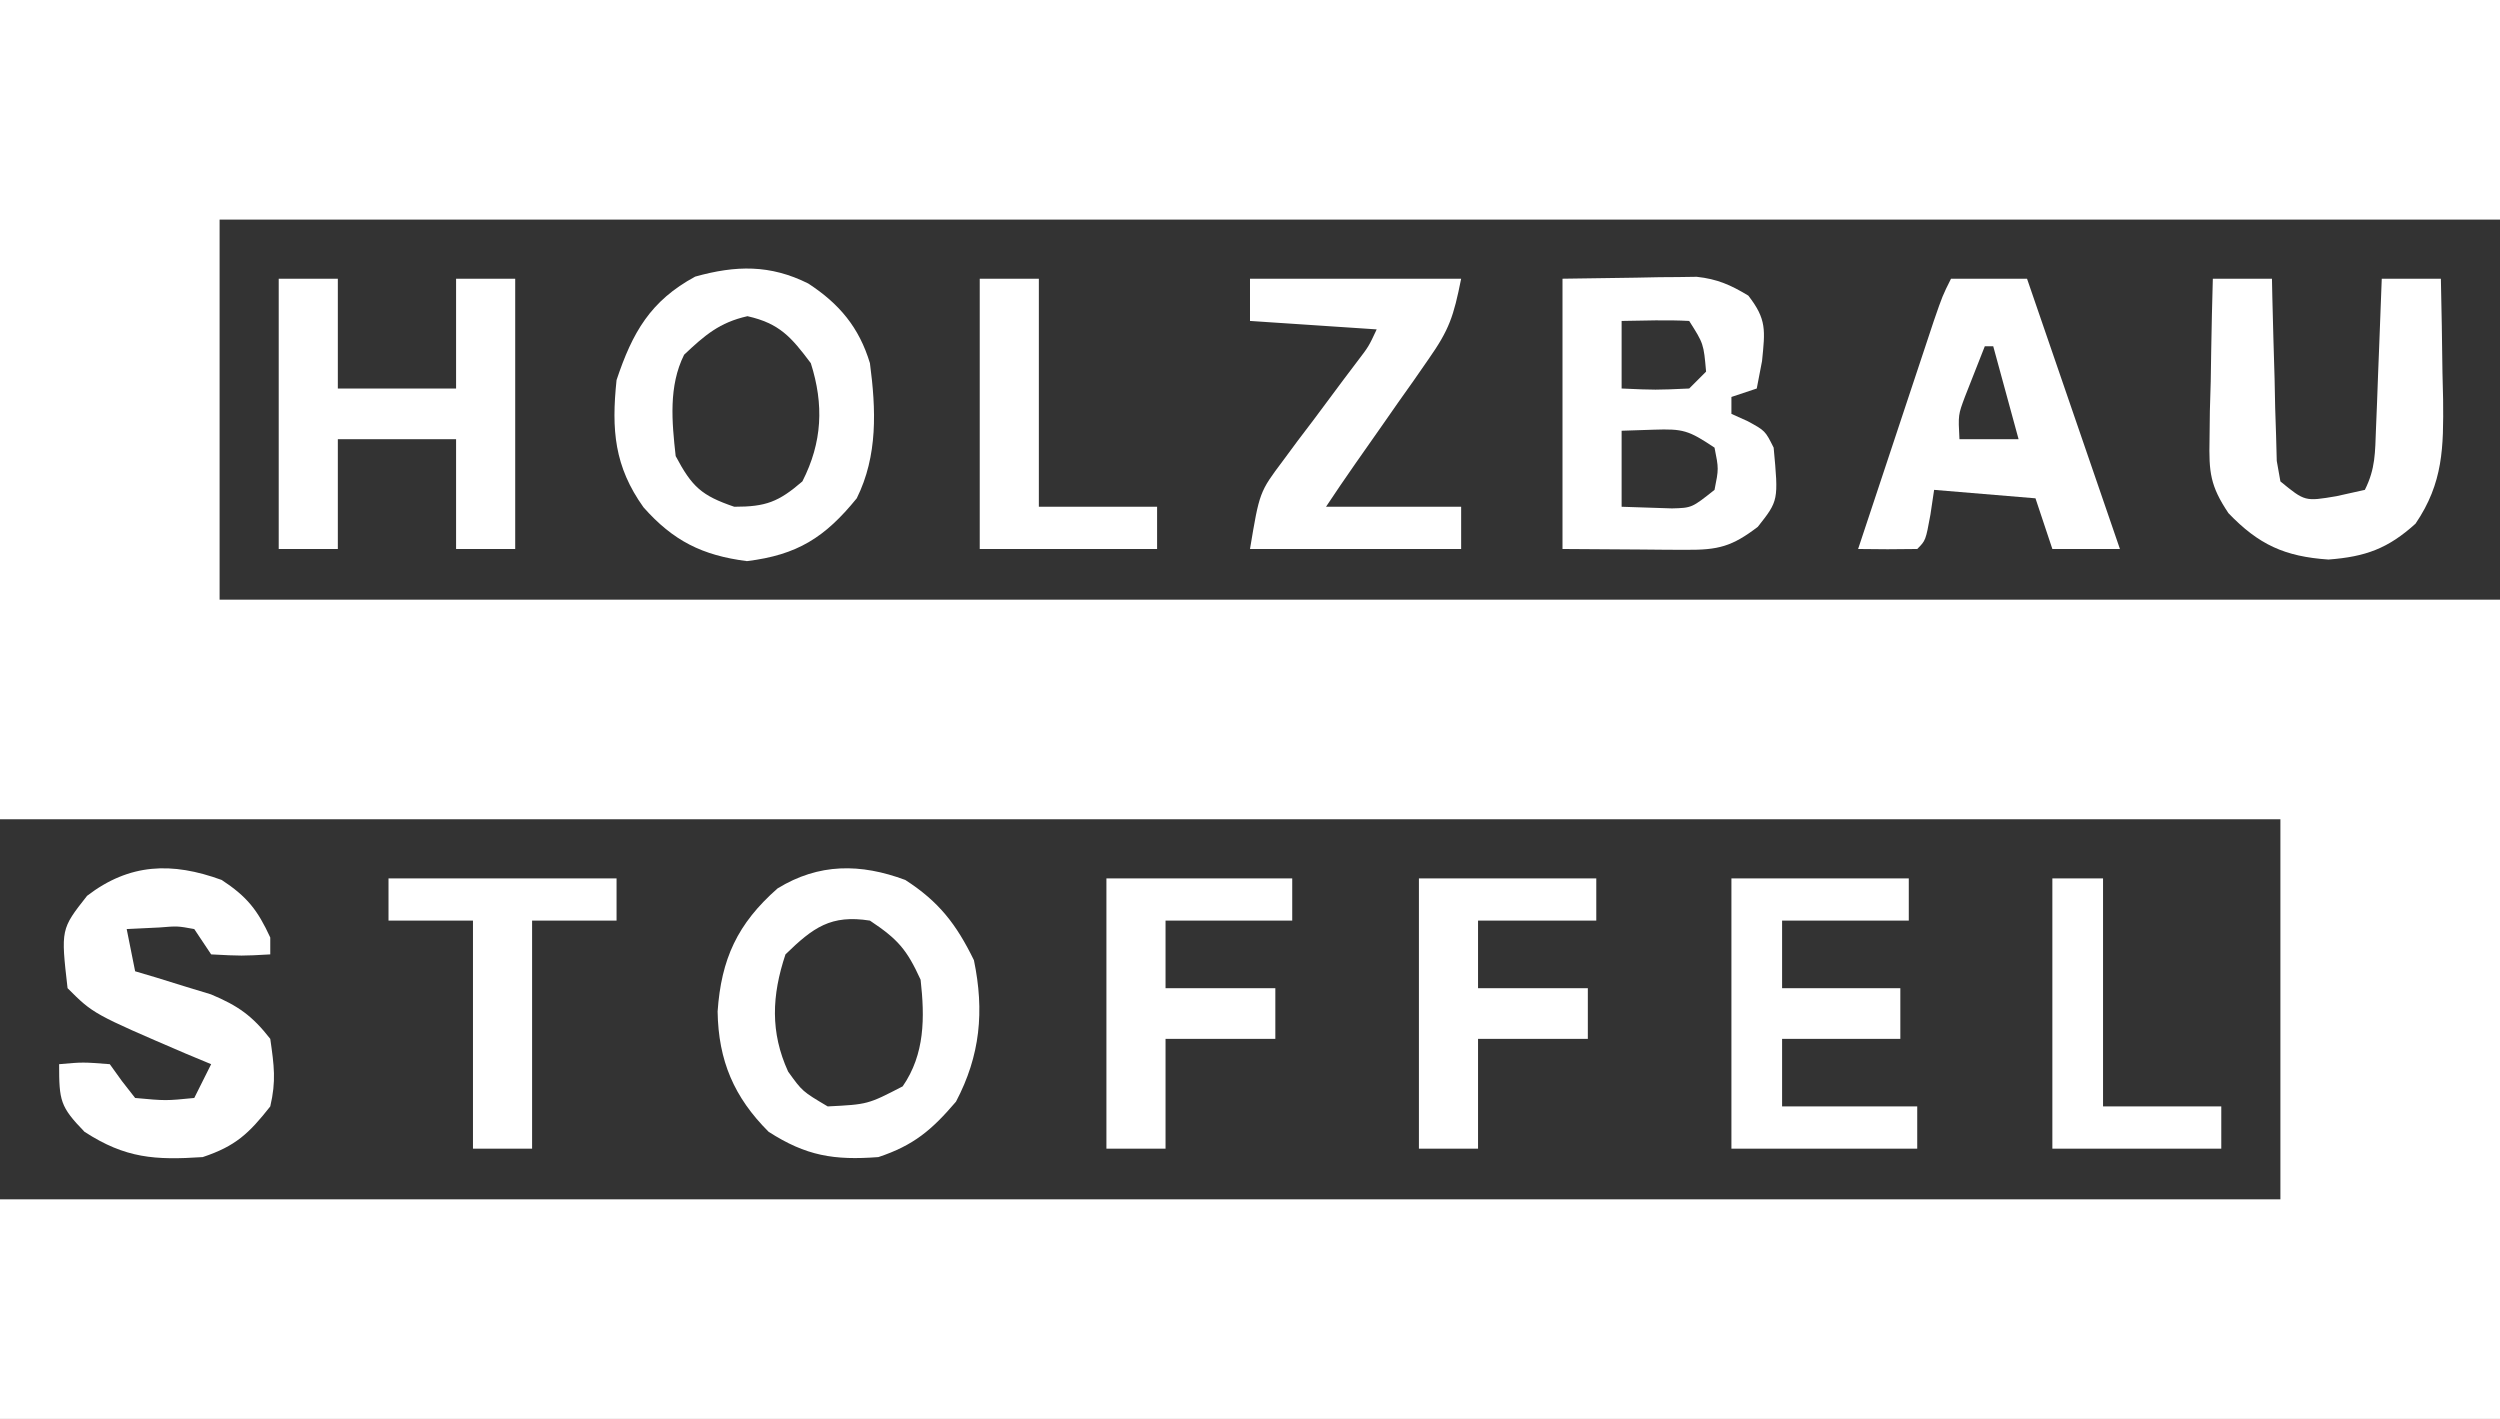
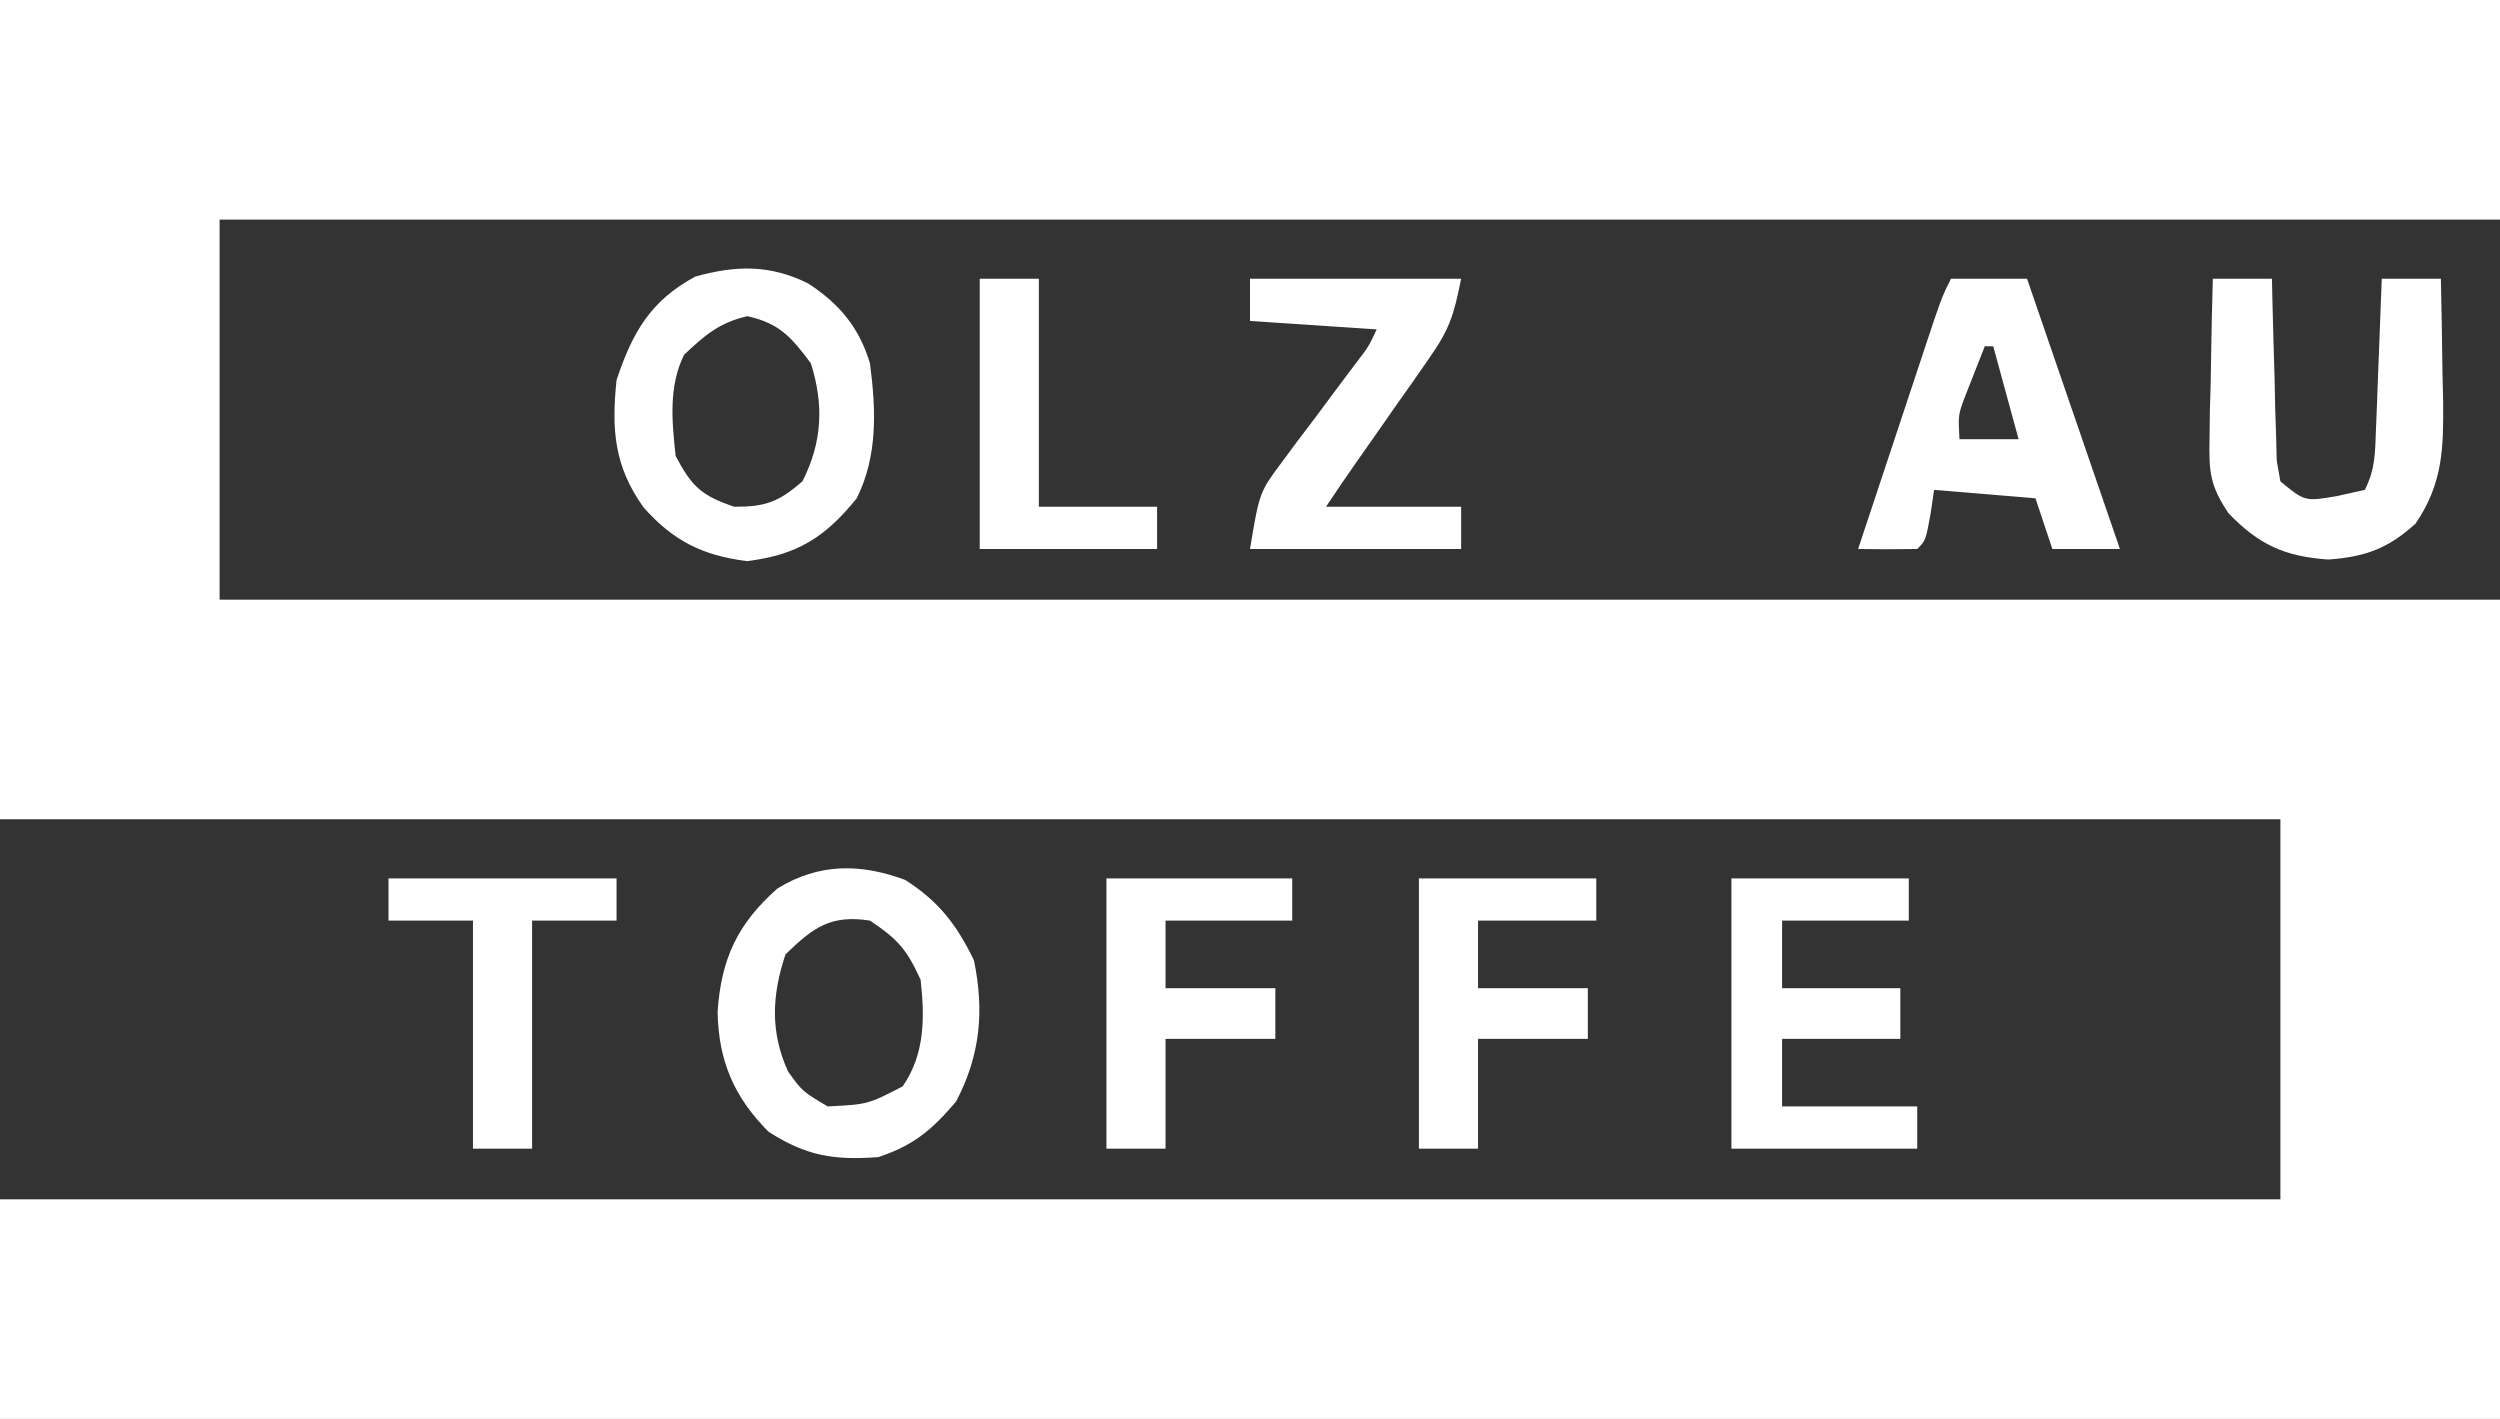
<svg xmlns="http://www.w3.org/2000/svg" version="1.1" width="296" height="168">
  <rect width="100%" height="100%" fill="#333333" stroke="none" />
  <path d="M0 0 C97.68 0 195.36 0 296 0 C296 8.58 296 17.16 296 26 C206.9 26 117.8 26 26 26 C26 40.85 26 55.7 26 71 C115.1 71 204.2 71 296 71 C296 103.01 296 135.02 296 168 C198.32 168 100.64 168 0 168 C0 159.42 0 150.84 0 142 C89.1 142 178.2 142 270 142 C270 127.15 270 112.3 270 97 C180.9 97 91.8 97 0 97 C0 64.99 0 32.98 0 0 Z " fill="#FFFFFF" transform="translate(0,0)" />
-   <path d="M0 0 C4.331 -0.062 4.331 -0.062 8.75 -0.125 C10.105 -0.152 10.105 -0.152 11.487 -0.18 C12.208 -0.185 12.929 -0.19 13.672 -0.195 C14.405 -0.206 15.138 -0.216 15.894 -0.227 C18.333 0.036 19.907 0.737 22 2 C24.192 4.819 23.989 6.111 23.625 9.75 C23.316 11.359 23.316 11.359 23 13 C22.01 13.33 21.02 13.66 20 14 C20 14.66 20 15.32 20 16 C20.639 16.289 21.279 16.578 21.938 16.875 C24 18 24 18 25 20 C25.58 26.265 25.58 26.265 23.125 29.375 C20.063 31.716 18.438 32.123 14.648 32.098 C13.499 32.094 13.499 32.094 12.326 32.09 C10.865 32.076 10.865 32.076 9.375 32.062 C6.281 32.042 3.188 32.021 0 32 C0 21.44 0 10.88 0 0 Z M7 5 C7 7.64 7 10.28 7 13 C11.01 13.179 11.01 13.179 15 13 C15.66 12.34 16.32 11.68 17 11 C16.71 7.693 16.71 7.693 15 5 C12.329 4.859 9.676 4.958 7 5 Z M7 18 C7 20.97 7 23.94 7 27 C8.887 27.062 8.887 27.062 10.812 27.125 C11.52 27.148 12.228 27.171 12.957 27.195 C15.314 27.133 15.314 27.133 18 25 C18.5 22.5 18.5 22.5 18 20 C14.911 17.941 14.291 17.761 10.812 17.875 C9.554 17.916 8.296 17.957 7 18 Z " fill="#FFFFFF" transform="translate(185,33)" />
-   <path d="M0 0 C2.31 0 4.62 0 7 0 C7 4.29 7 8.58 7 13 C11.62 13 16.24 13 21 13 C21 8.71 21 4.42 21 0 C23.31 0 25.62 0 28 0 C28 10.56 28 21.12 28 32 C25.69 32 23.38 32 21 32 C21 27.71 21 23.42 21 19 C16.38 19 11.76 19 7 19 C7 23.29 7 27.58 7 32 C4.69 32 2.38 32 0 32 C0 21.44 0 10.88 0 0 Z " fill="#FFFFFF" transform="translate(33,33)" />
  <path d="M0 0 C3.685 2.398 6.037 5.21 7.312 9.438 C8.033 14.907 8.26 20.396 5.75 25.438 C1.974 30.084 -1.288 32.143 -7.25 32.875 C-12.531 32.203 -15.994 30.468 -19.5 26.5 C-22.95 21.669 -23.305 17.337 -22.688 11.438 C-20.805 5.791 -18.667 2.048 -13.375 -0.812 C-8.557 -2.157 -4.507 -2.249 0 0 Z M-14.688 8.438 C-16.541 12.145 -16.139 16.39 -15.688 20.438 C-13.757 24.076 -12.634 25.115 -8.75 26.438 C-5.007 26.438 -3.52 25.876 -0.688 23.438 C1.677 18.815 1.874 14.343 0.312 9.438 C-2.004 6.349 -3.389 4.73 -7.188 3.875 C-10.496 4.619 -12.244 6.129 -14.688 8.438 Z " fill="#FFFFFF" transform="translate(95.688,33.562)" />
  <path d="M0 0 C3.992 2.573 6.053 5.258 8.125 9.5 C9.375 15.521 8.875 20.798 6 26.25 C3.133 29.608 1.002 31.416 -3.188 32.812 C-8.436 33.209 -11.741 32.678 -16.188 29.812 C-20.276 25.724 -22.131 21.401 -22.223 15.574 C-21.795 9.371 -19.889 5.187 -15.125 1 C-10.231 -2 -5.291 -1.971 0 0 Z M-14.188 8.812 C-15.813 13.689 -15.997 18.04 -13.875 22.688 C-12.19 25.032 -12.19 25.032 -9.188 26.812 C-4.439 26.573 -4.439 26.573 -0.312 24.438 C2.331 20.619 2.31 16.28 1.812 11.812 C0.176 8.227 -0.877 7.019 -4.188 4.812 C-8.815 4.082 -10.908 5.624 -14.188 8.812 Z " fill="#FFFFFF" transform="translate(107.188,104.188)" />
  <path d="M0 0 C2.31 0 4.62 0 7 0 C7.015 0.717 7.029 1.433 7.044 2.171 C7.118 5.406 7.215 8.641 7.312 11.875 C7.335 13.003 7.358 14.131 7.381 15.293 C7.416 16.369 7.452 17.446 7.488 18.555 C7.514 19.55 7.541 20.545 7.568 21.57 C7.782 22.773 7.782 22.773 8 24 C10.904 26.377 10.904 26.377 14.625 25.75 C15.739 25.503 16.852 25.255 18 25 C19.258 22.483 19.208 20.587 19.316 17.773 C19.358 16.742 19.4 15.711 19.443 14.648 C19.483 13.568 19.522 12.488 19.562 11.375 C19.606 10.287 19.649 9.199 19.693 8.078 C19.8 5.386 19.902 2.693 20 0 C22.31 0 24.62 0 27 0 C27.088 3.708 27.141 7.416 27.188 11.125 C27.213 12.172 27.238 13.218 27.264 14.297 C27.317 19.945 27.291 24.163 24 29 C20.753 31.943 18.086 32.918 13.688 33.25 C8.524 32.9 5.435 31.495 1.849 27.759 C-0.321 24.521 -0.47 22.898 -0.391 19.043 C-0.378 17.931 -0.365 16.819 -0.352 15.674 C-0.318 14.523 -0.285 13.373 -0.25 12.188 C-0.232 11.018 -0.214 9.848 -0.195 8.643 C-0.148 5.761 -0.083 2.881 0 0 Z " fill="#FFFFFF" transform="translate(262,33)" />
-   <path d="M0 0 C3.018 1.989 4.246 3.554 5.75 6.812 C5.75 7.473 5.75 8.133 5.75 8.812 C2.375 9 2.375 9 -1.25 8.812 C-1.91 7.822 -2.57 6.832 -3.25 5.812 C-5.227 5.45 -5.227 5.45 -7.375 5.625 C-8.654 5.687 -9.932 5.749 -11.25 5.812 C-10.92 7.463 -10.59 9.113 -10.25 10.812 C-9.43 11.055 -8.61 11.297 -7.766 11.547 C-6.688 11.882 -5.61 12.217 -4.5 12.562 C-3.433 12.887 -2.365 13.212 -1.266 13.547 C1.948 14.896 3.614 16.077 5.75 18.812 C6.205 21.996 6.456 23.798 5.75 26.812 C3.215 30.032 1.637 31.517 -2.25 32.812 C-7.874 33.181 -11.385 32.98 -16.25 29.812 C-19.131 26.836 -19.25 26.144 -19.25 21.812 C-16.438 21.562 -16.438 21.562 -13.25 21.812 C-12.776 22.473 -12.301 23.133 -11.812 23.812 C-11.039 24.802 -11.039 24.802 -10.25 25.812 C-6.624 26.146 -6.624 26.146 -3.25 25.812 C-2.59 24.492 -1.93 23.172 -1.25 21.812 C-2.24 21.4 -3.23 20.988 -4.25 20.562 C-15.21 15.853 -15.21 15.853 -18.25 12.812 C-19.051 5.83 -19.051 5.83 -15.938 1.875 C-10.915 -1.98 -5.885 -2.15 0 0 Z " fill="#FFFFFF" transform="translate(26.25,104.188)" />
  <path d="M0 0 C2.97 0 5.94 0 9 0 C12.63 10.56 16.26 21.12 20 32 C17.36 32 14.72 32 12 32 C11.34 30.02 10.68 28.04 10 26 C6.04 25.67 2.08 25.34 -2 25 C-2.144 25.969 -2.289 26.939 -2.438 27.938 C-3 31 -3 31 -4 32 C-6.333 32.041 -8.667 32.042 -11 32 C-9.596 27.764 -8.19 23.528 -6.782 19.292 C-6.304 17.851 -5.826 16.41 -5.348 14.968 C-4.662 12.898 -3.974 10.828 -3.285 8.758 C-2.665 6.888 -2.665 6.888 -2.031 4.981 C-1 2 -1 2 0 0 Z M4 8 C3.494 9.268 2.995 10.54 2.5 11.812 C2.222 12.52 1.943 13.228 1.656 13.957 C0.847 16.118 0.847 16.118 1 19 C3.31 19 5.62 19 8 19 C7.01 15.37 6.02 11.74 5 8 C4.67 8 4.34 8 4 8 Z " fill="#FFFFFF" transform="translate(231,33)" />
  <path d="M0 0 C6.93 0 13.86 0 21 0 C21 1.65 21 3.3 21 5 C16.05 5 11.1 5 6 5 C6 7.64 6 10.28 6 13 C10.62 13 15.24 13 20 13 C20 14.98 20 16.96 20 19 C15.38 19 10.76 19 6 19 C6 21.64 6 24.28 6 27 C11.28 27 16.56 27 22 27 C22 28.65 22 30.3 22 32 C14.74 32 7.48 32 0 32 C0 21.44 0 10.88 0 0 Z " fill="#FFFFFF" transform="translate(205,104)" />
  <path d="M0 0 C8.25 0 16.5 0 25 0 C24.104 4.478 23.596 6.023 21.129 9.539 C20.555 10.367 19.98 11.194 19.389 12.047 C18.786 12.898 18.183 13.748 17.562 14.625 C16.964 15.484 16.365 16.342 15.748 17.227 C14.637 18.819 13.523 20.408 12.405 21.995 C11.247 23.647 10.119 25.321 9 27 C14.28 27 19.56 27 25 27 C25 28.65 25 30.3 25 32 C16.75 32 8.5 32 0 32 C1.125 25.252 1.125 25.252 3.906 21.547 C4.485 20.763 5.064 19.979 5.66 19.172 C6.267 18.373 6.874 17.573 7.5 16.75 C8.699 15.141 9.897 13.532 11.094 11.922 C11.627 11.216 12.16 10.511 12.709 9.784 C14.054 8.026 14.054 8.026 15 6 C10.05 5.67 5.1 5.34 0 5 C0 3.35 0 1.7 0 0 Z " fill="#FFFFFF" transform="translate(148,33)" />
  <path d="M0 0 C7.26 0 14.52 0 22 0 C22 1.65 22 3.3 22 5 C17.05 5 12.1 5 7 5 C7 7.64 7 10.28 7 13 C11.29 13 15.58 13 20 13 C20 14.98 20 16.96 20 19 C15.71 19 11.42 19 7 19 C7 23.29 7 27.58 7 32 C4.69 32 2.38 32 0 32 C0 21.44 0 10.88 0 0 Z " fill="#FFFFFF" transform="translate(131,104)" />
  <path d="M0 0 C6.93 0 13.86 0 21 0 C21 1.65 21 3.3 21 5 C16.38 5 11.76 5 7 5 C7 7.64 7 10.28 7 13 C11.29 13 15.58 13 20 13 C20 14.98 20 16.96 20 19 C15.71 19 11.42 19 7 19 C7 23.29 7 27.58 7 32 C4.69 32 2.38 32 0 32 C0 21.44 0 10.88 0 0 Z " fill="#FFFFFF" transform="translate(168,104)" />
  <path d="M0 0 C8.91 0 17.82 0 27 0 C27 1.65 27 3.3 27 5 C23.7 5 20.4 5 17 5 C17 13.91 17 22.82 17 32 C14.69 32 12.38 32 10 32 C10 23.09 10 14.18 10 5 C6.7 5 3.4 5 0 5 C0 3.35 0 1.7 0 0 Z " fill="#FFFFFF" transform="translate(46,104)" />
  <path d="M0 0 C2.31 0 4.62 0 7 0 C7 8.91 7 17.82 7 27 C11.62 27 16.24 27 21 27 C21 28.65 21 30.3 21 32 C14.07 32 7.14 32 0 32 C0 21.44 0 10.88 0 0 Z " fill="#FFFFFF" transform="translate(116,33)" />
-   <path d="M0 0 C1.98 0 3.96 0 6 0 C6 8.91 6 17.82 6 27 C10.62 27 15.24 27 20 27 C20 28.65 20 30.3 20 32 C13.4 32 6.8 32 0 32 C0 21.44 0 10.88 0 0 Z " fill="#FFFFFF" transform="translate(243,104)" />
</svg>